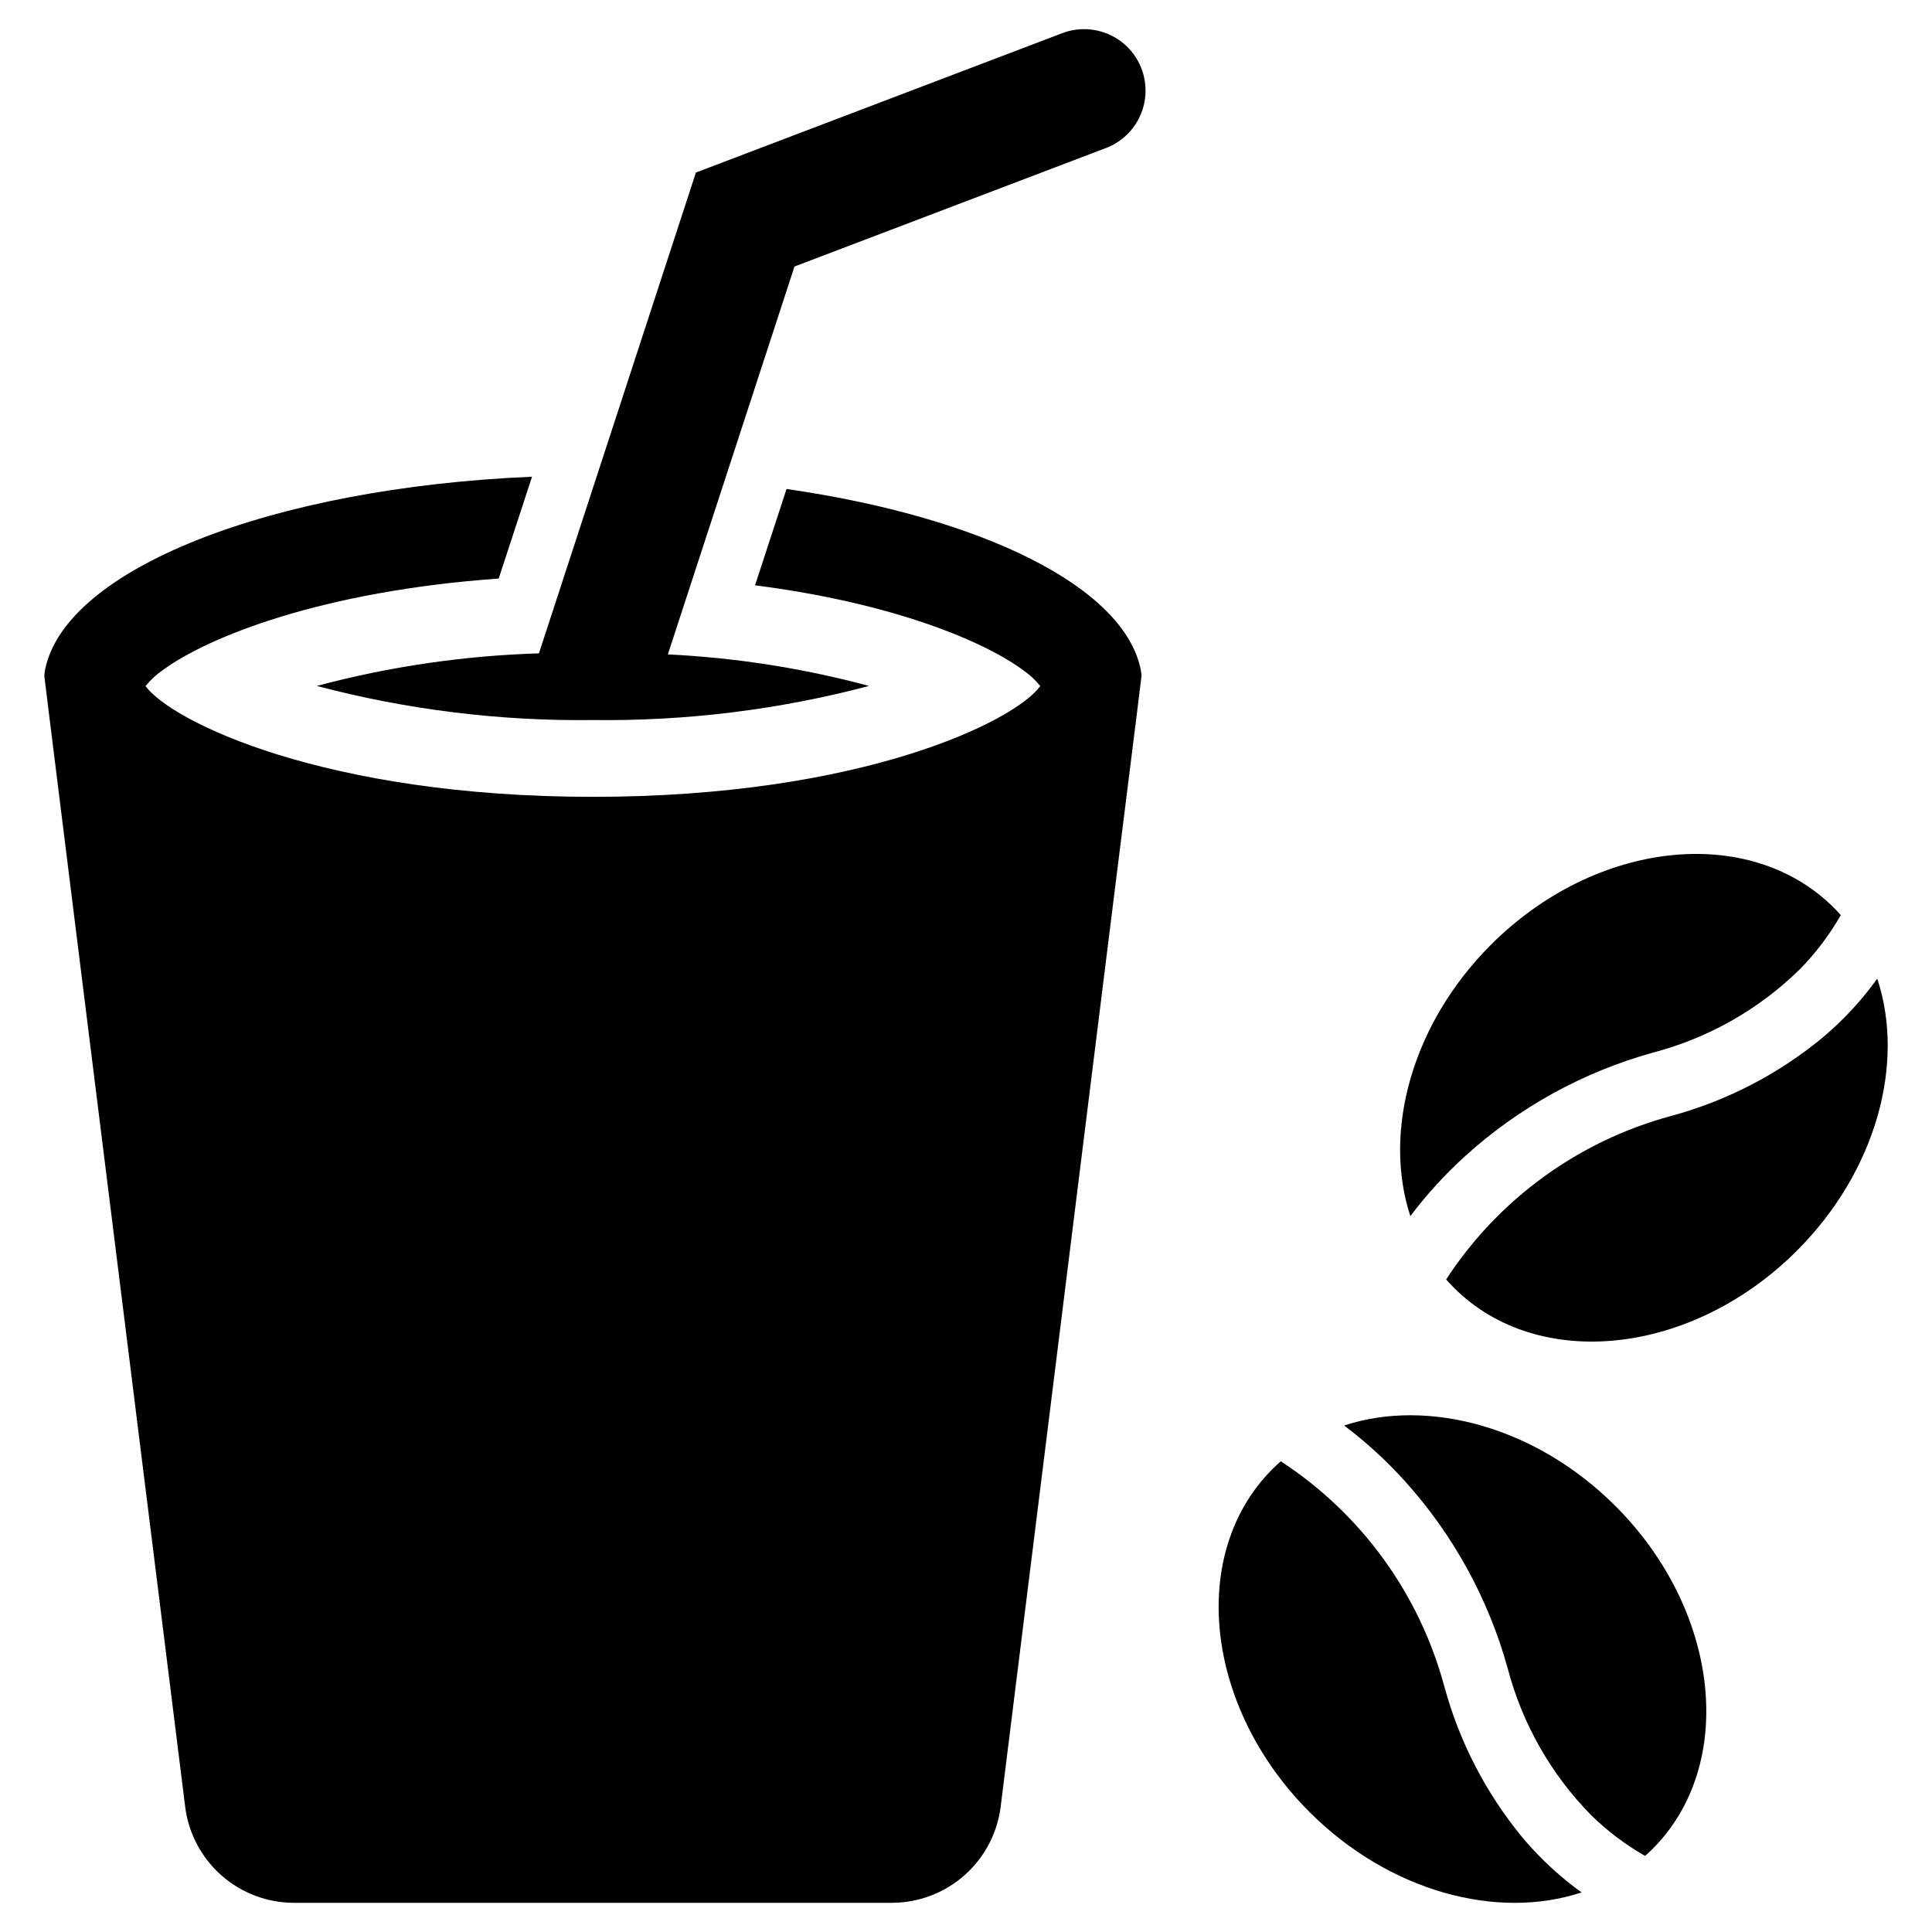
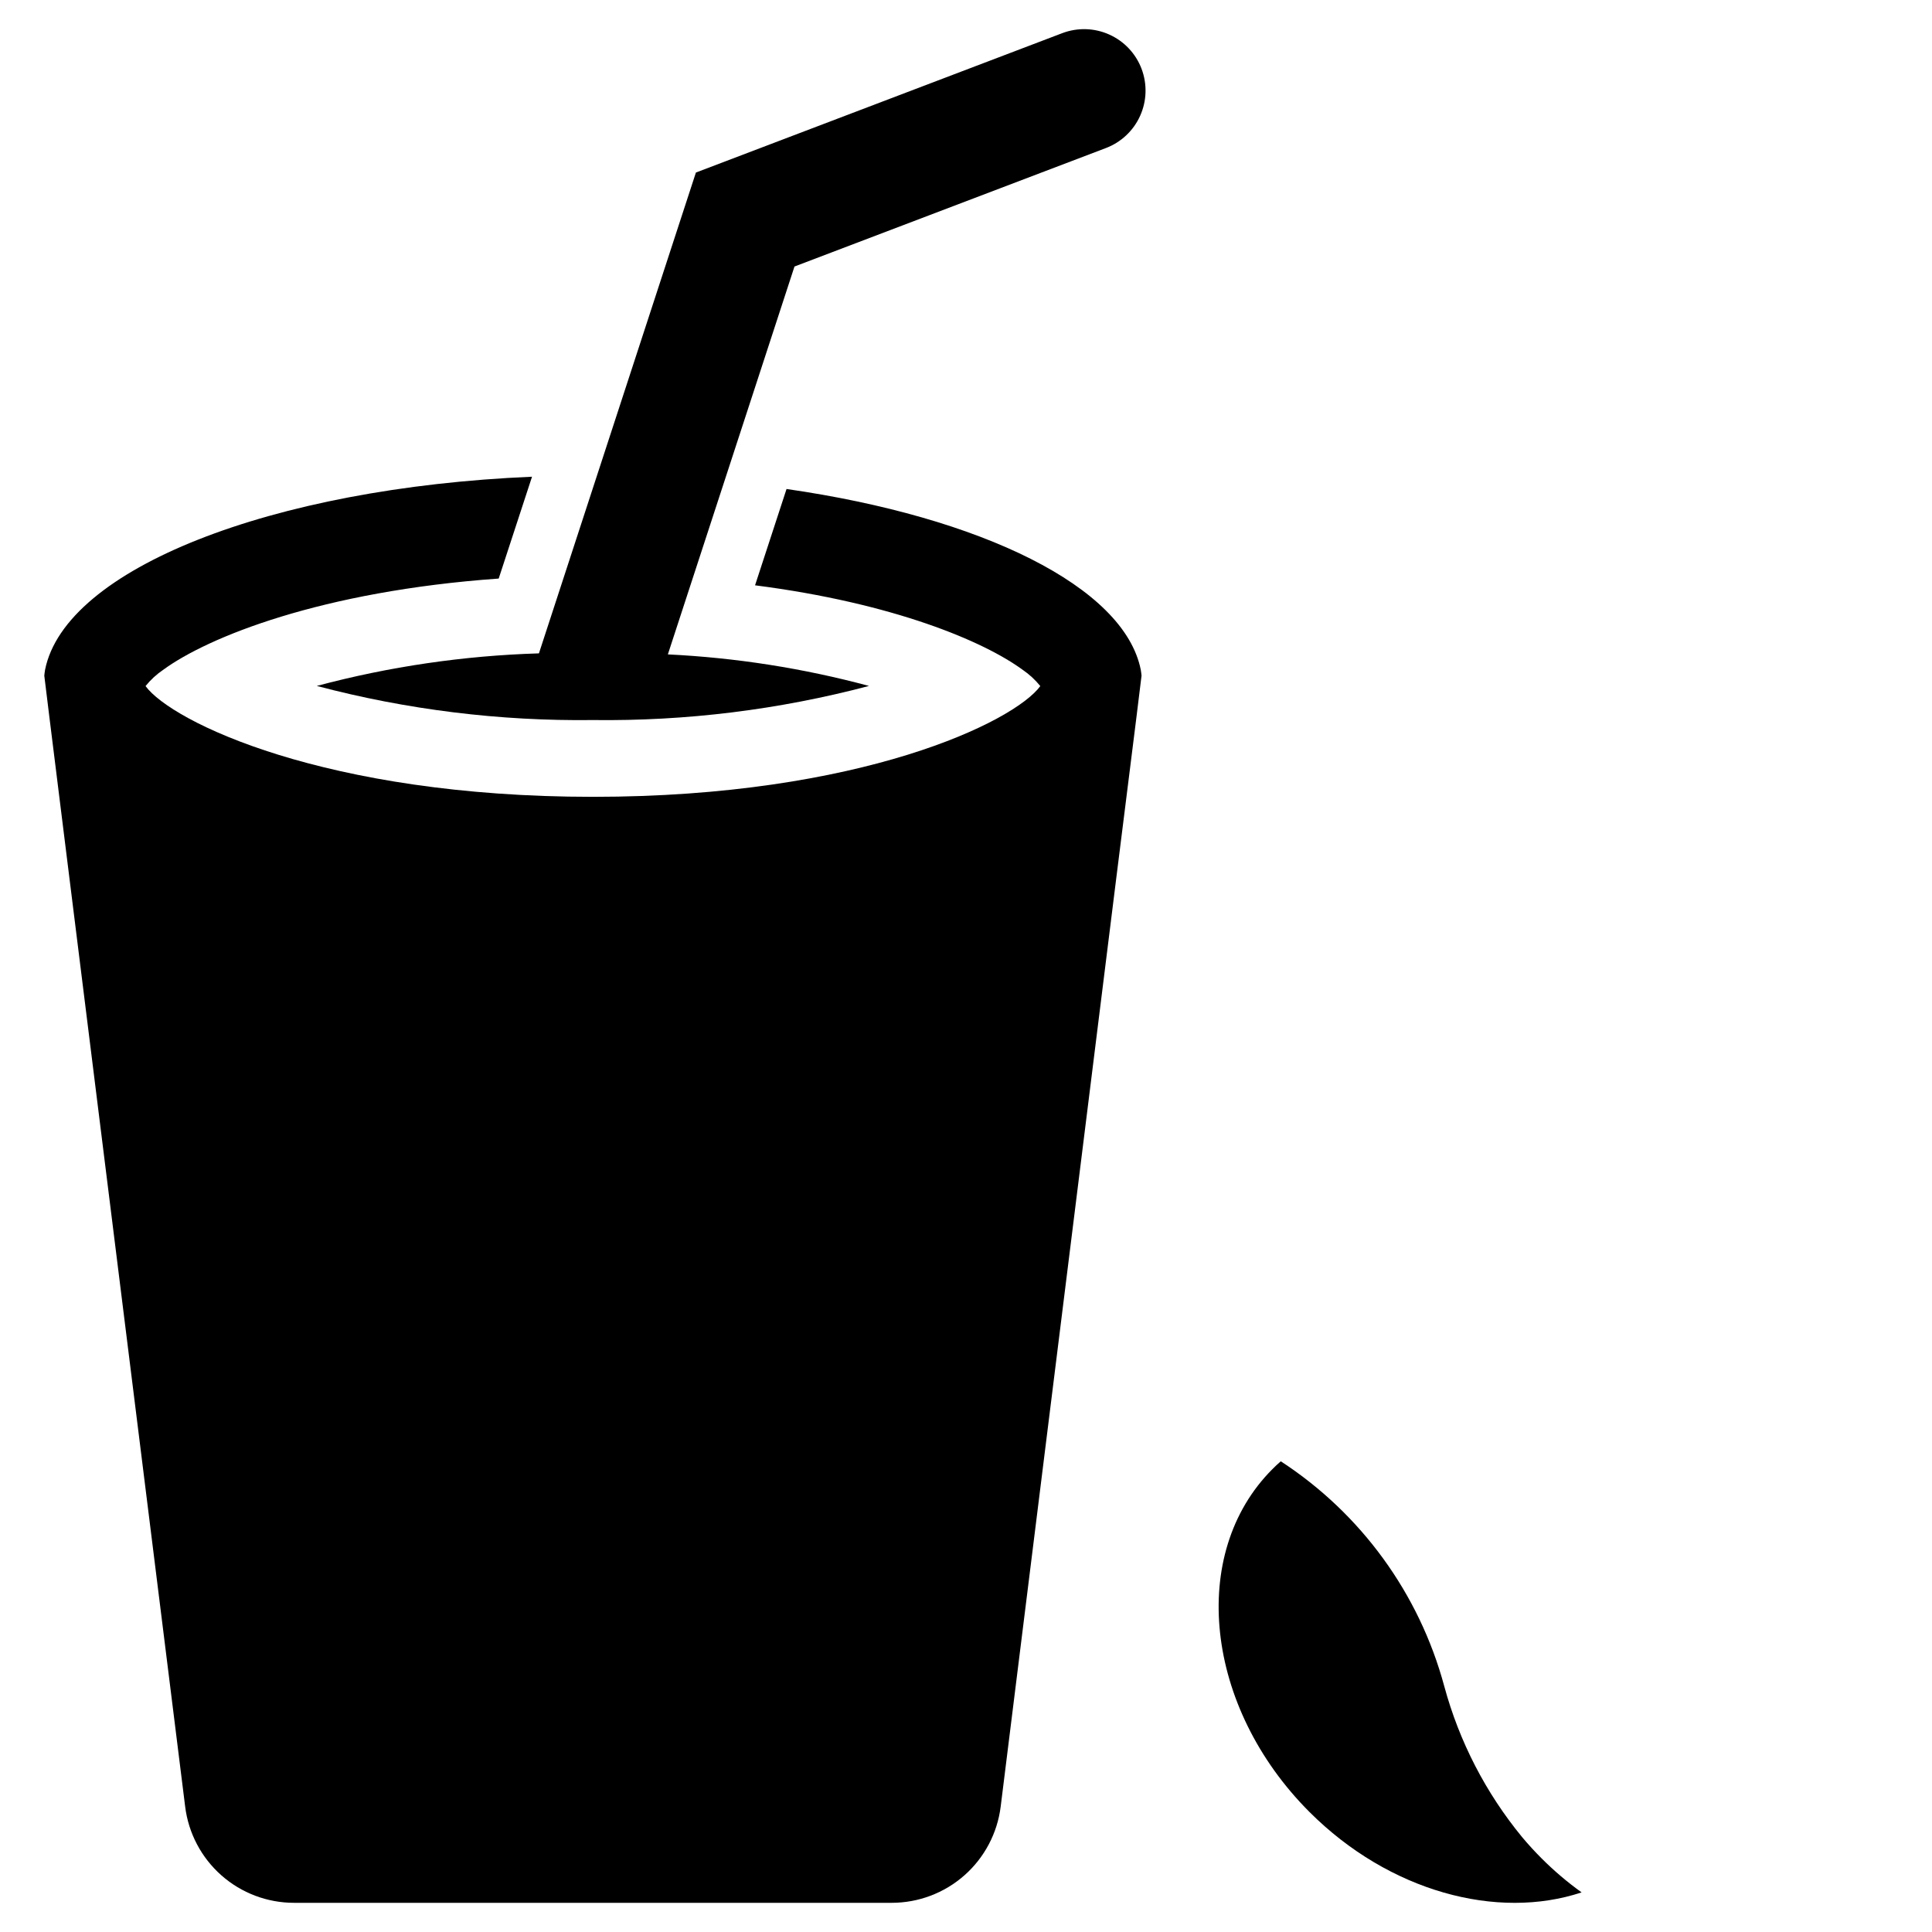
<svg xmlns="http://www.w3.org/2000/svg" fill="#000000" width="800px" height="800px" version="1.1" viewBox="144 144 512 512">
  <g>
    <path d="m425.5 152.79-97.078 36.938-41.598 127.42c-19.895 0.605-39.648 3.5-58.875 8.633 23.875 6.309 48.5 9.348 73.191 9.039 24.684 0.312 49.293-2.727 73.152-9.039-17.414-4.684-35.285-7.484-53.301-8.359l33.555-102.79 82.535-31.398c4.039-1.535 7.301-4.609 9.07-8.551 1.773-3.941 1.902-8.426 0.367-12.465-1.535-4.039-4.613-7.301-8.559-9.066-3.941-1.77-8.426-1.898-12.461-0.359z" />
    <path d="m352.44 273.59-8.344 25.523c36.758 4.723 60.656 14.859 70.914 22.391 1.762 1.199 3.34 2.652 4.68 4.312-6.879 9.445-47.508 29.352-118.54 29.352-71.035 0-111.66-19.906-118.58-29.352 1.34-1.66 2.918-3.113 4.684-4.312 11.848-8.672 41.93-20.844 88.906-24.18l8.832-26.988c-69.121 2.93-123.71 24.426-129.05 51.172-0.082 0.527-0.164 1.059-0.203 1.547l1.344 10.949 5.375 43.188 30.613 245.59c0.871 7.035 4.289 13.512 9.605 18.207 5.316 4.691 12.164 7.281 19.254 7.277h158.4c7.09-0.004 13.934-2.594 19.25-7.285 5.312-4.695 8.73-11.164 9.609-18.199l30.57-245.55 5.418-43.234 1.344-10.949c-0.039-0.488-0.121-1.02-0.203-1.547-4.398-21.984-42.133-40.465-93.875-47.914z" />
-     <path d="m641.49 403.35c-2.715 3.777-5.734 7.328-9.027 10.613-1.727 1.727-3.562 3.422-5.555 5.094-11.738 9.668-25.406 16.727-40.09 20.695-24.508 6.621-45.719 22.043-59.57 43.316 0.652 0.758 1.34 1.48 2.062 2.203 22.355 22.355 63.113 17.945 90.883-9.82 21.121-21.117 28.719-49.766 21.297-72.102z" />
-     <path d="m532.39 450.28c14.184-12.832 31.164-22.184 49.594-27.309 14.703-3.84 28.148-11.461 38.996-22.109 4.215-4.293 7.859-9.109 10.844-14.332-0.562-0.668-1.18-1.324-1.816-1.957-22.355-22.355-63.133-17.965-90.898 9.801-21.07 21.07-28.668 49.613-21.352 71.914 4.359-5.785 9.262-11.145 14.633-16.008z" />
+     <path d="m641.49 403.35z" />
    <path d="m547.43 630.92c-9.668-11.742-16.727-25.406-20.695-40.09-6.621-24.508-22.043-45.719-43.316-59.57-0.758 0.652-1.48 1.34-2.203 2.062-22.355 22.355-17.945 63.113 9.82 90.883 21.121 21.121 49.77 28.719 72.105 21.297l-0.004-0.004c-3.777-2.711-7.328-5.731-10.613-9.023-1.727-1.73-3.418-3.562-5.094-5.555z" />
-     <path d="m500.2 521.77c5.785 4.359 11.145 9.258 16.008 14.633 12.832 14.184 22.184 31.164 27.309 49.59 3.836 14.707 11.461 28.152 22.109 39 4.293 4.215 9.109 7.856 14.332 10.84 0.668-0.562 1.32-1.18 1.957-1.816 22.355-22.355 17.965-63.133-9.801-90.898-21.07-21.066-49.613-28.664-71.914-21.348z" />
  </g>
</svg>